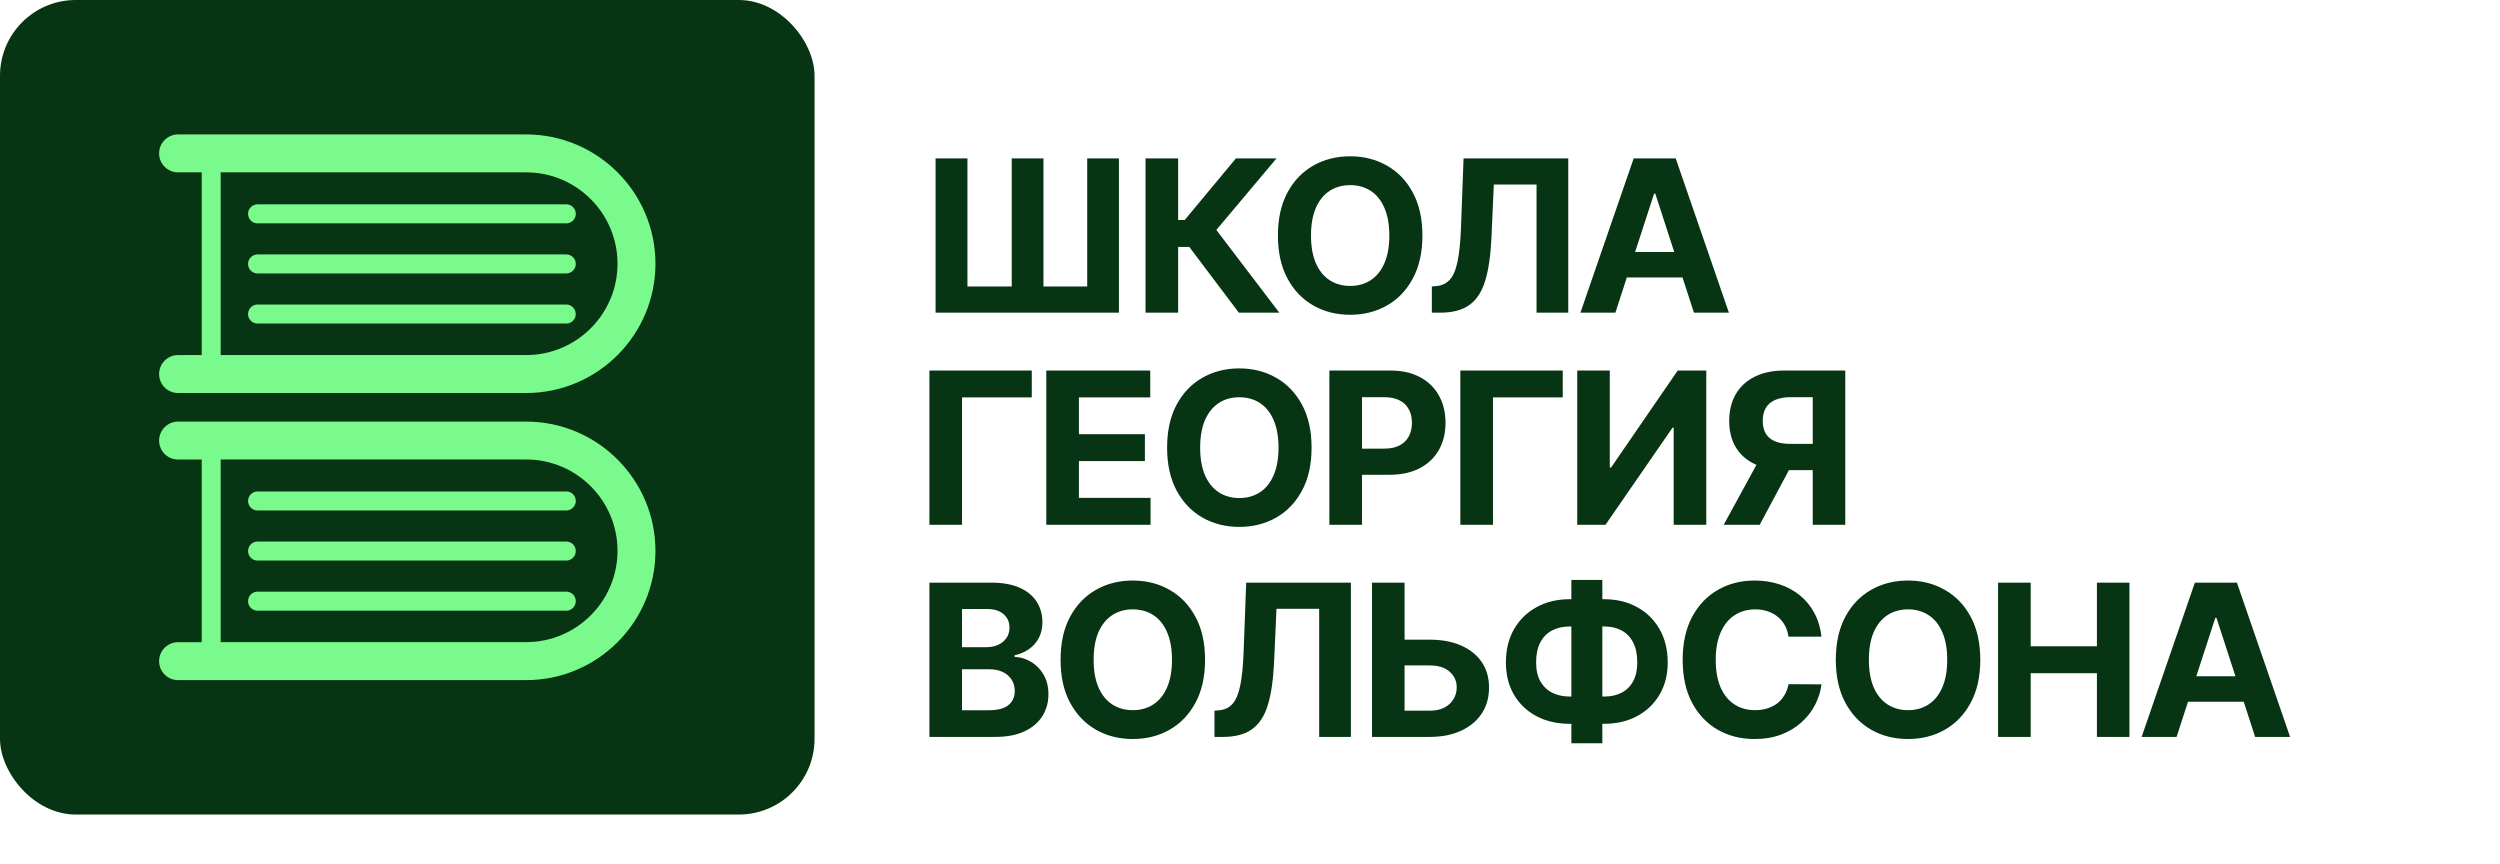
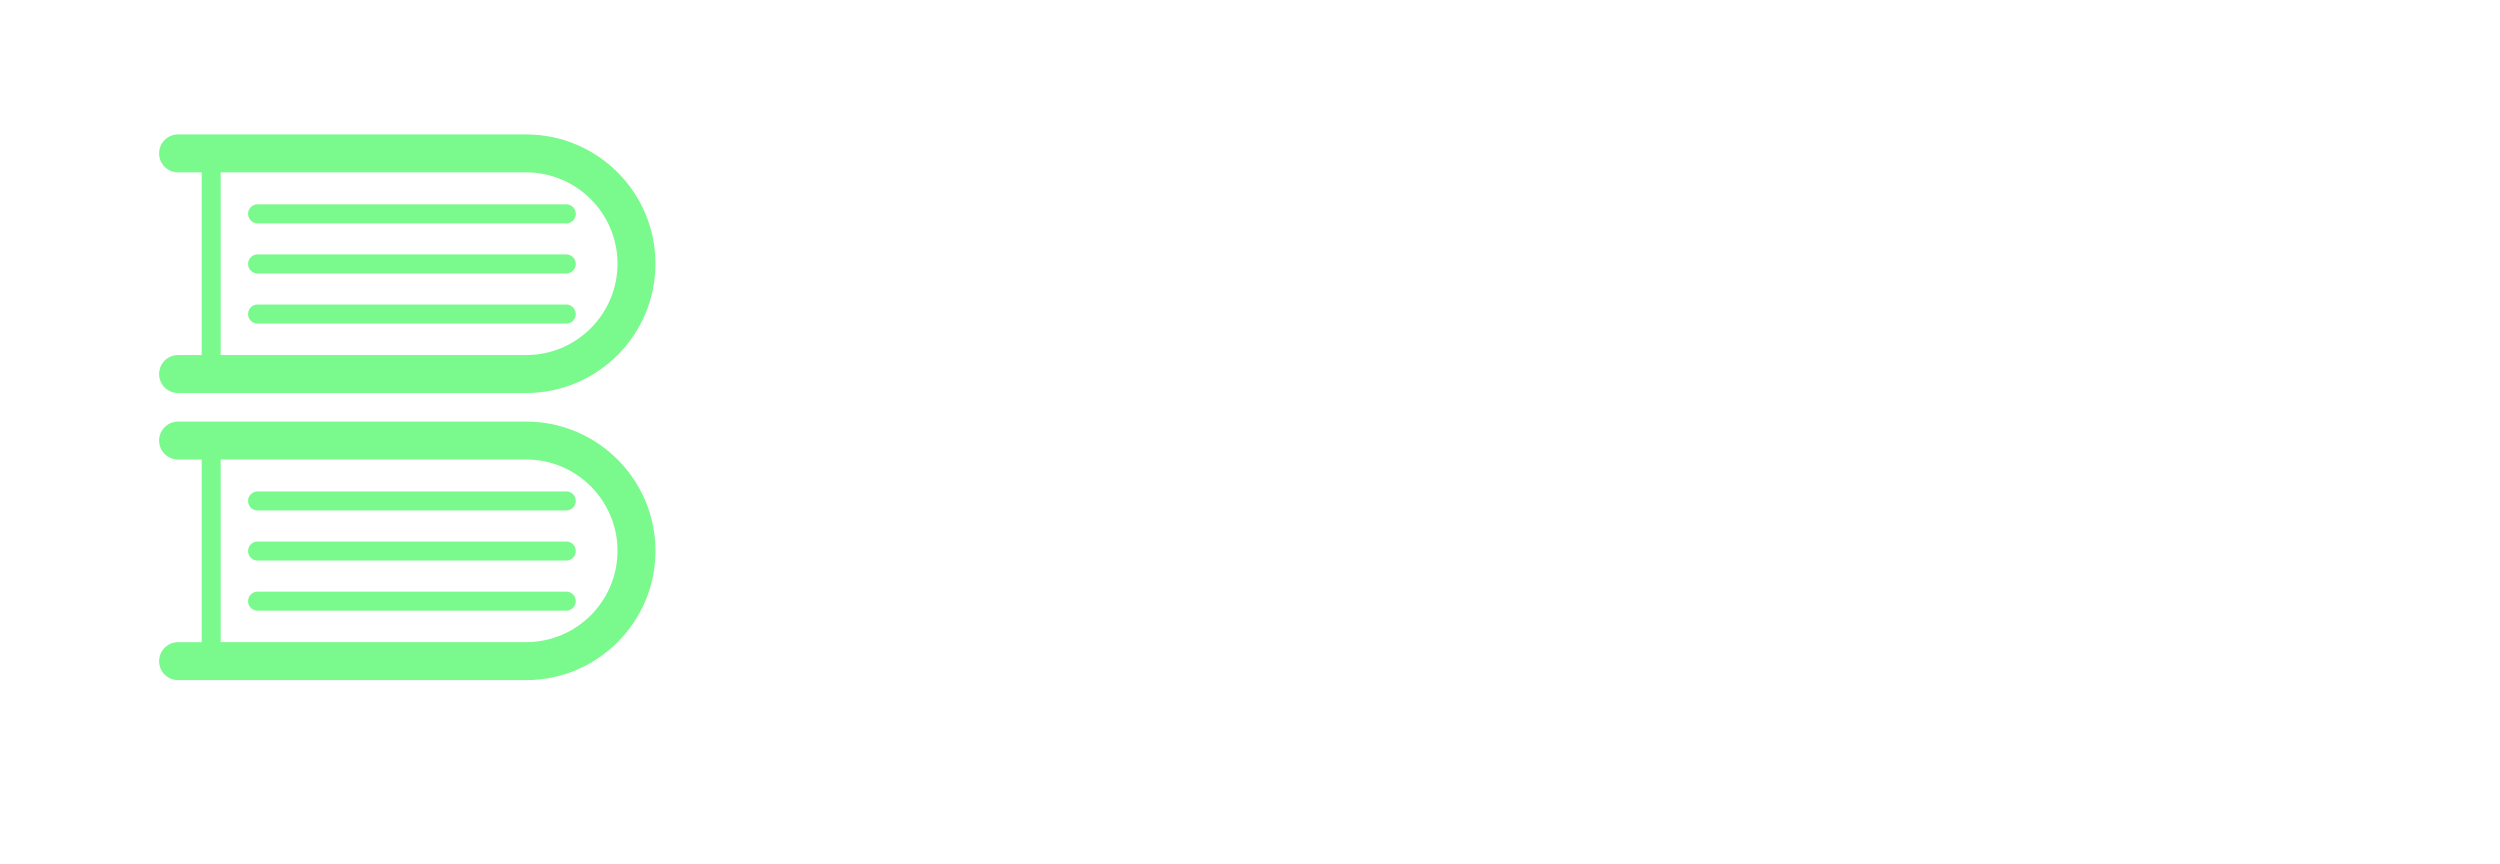
<svg xmlns="http://www.w3.org/2000/svg" width="165" height="57" viewBox="0 0 165 57" fill="none">
-   <path d="M61.748 10.454H63.851V18.906H66.775V10.454H68.868V18.906H71.756V10.454H73.849V20.636H61.748V10.454ZM81.764 20.636L78.493 16.296H77.757V20.636H75.604V10.454H77.757V14.521H78.19L81.57 10.454H84.25L80.278 15.177L84.434 20.636H81.764ZM93.879 15.545C93.879 16.655 93.668 17.6 93.247 18.379C92.83 19.158 92.26 19.753 91.537 20.164C90.818 20.571 90.009 20.775 89.111 20.775C88.206 20.775 87.394 20.57 86.675 20.159C85.956 19.748 85.387 19.153 84.97 18.374C84.552 17.595 84.343 16.652 84.343 15.545C84.343 14.435 84.552 13.49 84.97 12.711C85.387 11.932 85.956 11.339 86.675 10.931C87.394 10.521 88.206 10.315 89.111 10.315C90.009 10.315 90.818 10.521 91.537 10.931C92.26 11.339 92.83 11.932 93.247 12.711C93.668 13.49 93.879 14.435 93.879 15.545ZM91.696 15.545C91.696 14.826 91.588 14.219 91.373 13.726C91.161 13.232 90.861 12.857 90.473 12.602C90.085 12.347 89.631 12.219 89.111 12.219C88.591 12.219 88.137 12.347 87.749 12.602C87.361 12.857 87.059 13.232 86.844 13.726C86.632 14.219 86.526 14.826 86.526 15.545C86.526 16.264 86.632 16.871 86.844 17.365C87.059 17.858 87.361 18.233 87.749 18.488C88.137 18.744 88.591 18.871 89.111 18.871C89.631 18.871 90.085 18.744 90.473 18.488C90.861 18.233 91.161 17.858 91.373 17.365C91.588 16.871 91.696 16.264 91.696 15.545ZM94.502 20.636V18.906L94.79 18.881C95.161 18.851 95.461 18.71 95.69 18.458C95.918 18.203 96.089 17.797 96.202 17.24C96.318 16.68 96.392 15.928 96.426 14.983L96.595 10.454H103.505V20.636H101.412V12.179H98.593L98.434 15.724C98.381 16.864 98.245 17.796 98.026 18.518C97.811 19.241 97.466 19.774 96.992 20.119C96.522 20.464 95.877 20.636 95.058 20.636H94.502ZM106.615 20.636H104.308L107.823 10.454H110.597L114.107 20.636H111.8L109.25 12.781H109.17L106.615 20.636ZM106.471 16.634H111.92V18.314H106.471V16.634ZM68.097 24.454V26.229H63.493V34.636H61.341V24.454H68.097ZM69.055 34.636V24.454H75.916V26.229H71.208V28.655H75.563V30.43H71.208V32.861H75.936V34.636H69.055ZM86.564 29.545C86.564 30.655 86.354 31.6 85.933 32.379C85.515 33.158 84.945 33.753 84.223 34.164C83.504 34.571 82.695 34.775 81.797 34.775C80.892 34.775 80.08 34.57 79.361 34.159C78.641 33.748 78.073 33.153 77.655 32.374C77.238 31.595 77.029 30.652 77.029 29.545C77.029 28.435 77.238 27.49 77.655 26.711C78.073 25.932 78.641 25.339 79.361 24.931C80.08 24.52 80.892 24.315 81.797 24.315C82.695 24.315 83.504 24.52 84.223 24.931C84.945 25.339 85.515 25.932 85.933 26.711C86.354 27.49 86.564 28.435 86.564 29.545ZM84.382 29.545C84.382 28.826 84.274 28.219 84.059 27.726C83.847 27.232 83.547 26.857 83.159 26.602C82.771 26.347 82.317 26.219 81.797 26.219C81.276 26.219 80.822 26.347 80.434 26.602C80.047 26.857 79.745 27.232 79.529 27.726C79.317 28.219 79.211 28.826 79.211 29.545C79.211 30.264 79.317 30.871 79.529 31.365C79.745 31.858 80.047 32.233 80.434 32.488C80.822 32.743 81.276 32.871 81.797 32.871C82.317 32.871 82.771 32.743 83.159 32.488C83.547 32.233 83.847 31.858 84.059 31.365C84.274 30.871 84.382 30.264 84.382 29.545ZM87.739 34.636V24.454H91.756C92.528 24.454 93.186 24.602 93.73 24.897C94.273 25.188 94.688 25.594 94.973 26.115C95.261 26.632 95.405 27.228 95.405 27.904C95.405 28.581 95.259 29.177 94.968 29.694C94.676 30.211 94.253 30.614 93.7 30.902C93.15 31.191 92.484 31.335 91.701 31.335H89.141V29.61H91.353C91.768 29.61 92.109 29.538 92.377 29.396C92.649 29.25 92.851 29.05 92.984 28.794C93.12 28.536 93.188 28.239 93.188 27.904C93.188 27.566 93.12 27.271 92.984 27.02C92.851 26.764 92.649 26.567 92.377 26.428C92.106 26.285 91.761 26.214 91.343 26.214H89.892V34.636H87.739ZM103.14 24.454V26.229H98.536V34.636H96.383V24.454H103.14ZM104.098 24.454H106.246V30.858H106.33L110.73 24.454H112.615V34.636H110.462V28.228H110.387L105.963 34.636H104.098V24.454ZM121.788 34.636H119.641V26.214H118.189C117.775 26.214 117.43 26.275 117.155 26.398C116.883 26.517 116.679 26.693 116.543 26.925C116.408 27.157 116.34 27.442 116.34 27.78C116.34 28.115 116.408 28.395 116.543 28.62C116.679 28.846 116.883 29.015 117.155 29.128C117.427 29.24 117.768 29.297 118.179 29.297H120.516V31.027H117.831C117.052 31.027 116.386 30.897 115.832 30.639C115.279 30.38 114.856 30.009 114.565 29.525C114.273 29.038 114.127 28.456 114.127 27.78C114.127 27.107 114.27 26.522 114.555 26.025C114.843 25.525 115.259 25.139 115.803 24.867C116.35 24.592 117.007 24.454 117.776 24.454H121.788V34.636ZM116.295 30.003H118.617L116.141 34.636H113.764L116.295 30.003ZM61.341 48.636V38.454H65.418C66.166 38.454 66.791 38.565 67.292 38.787C67.792 39.009 68.168 39.318 68.42 39.712C68.672 40.103 68.798 40.554 68.798 41.064C68.798 41.462 68.719 41.812 68.559 42.113C68.4 42.412 68.182 42.657 67.903 42.849C67.628 43.038 67.313 43.172 66.959 43.252V43.351C67.346 43.368 67.709 43.477 68.047 43.679C68.389 43.882 68.666 44.165 68.878 44.529C69.09 44.891 69.196 45.322 69.196 45.822C69.196 46.362 69.062 46.845 68.793 47.269C68.528 47.69 68.135 48.023 67.615 48.268C67.094 48.513 66.453 48.636 65.691 48.636H61.341ZM63.493 46.876H65.248C65.848 46.876 66.286 46.762 66.561 46.533C66.836 46.301 66.974 45.993 66.974 45.608C66.974 45.327 66.906 45.078 66.77 44.862C66.634 44.647 66.44 44.478 66.188 44.355C65.939 44.233 65.643 44.172 65.298 44.172H63.493V46.876ZM63.493 42.715H65.089C65.384 42.715 65.646 42.663 65.875 42.561C66.107 42.455 66.289 42.306 66.422 42.113C66.558 41.921 66.626 41.691 66.626 41.422C66.626 41.054 66.495 40.758 66.233 40.532C65.974 40.307 65.606 40.194 65.129 40.194H63.493V42.715ZM79.533 43.545C79.533 44.655 79.323 45.6 78.902 46.379C78.484 47.158 77.914 47.753 77.192 48.164C76.472 48.571 75.664 48.775 74.765 48.775C73.861 48.775 73.049 48.57 72.329 48.159C71.61 47.748 71.042 47.153 70.624 46.374C70.206 45.595 69.998 44.652 69.998 43.545C69.998 42.435 70.206 41.49 70.624 40.711C71.042 39.932 71.61 39.339 72.329 38.931C73.049 38.52 73.861 38.315 74.765 38.315C75.664 38.315 76.472 38.52 77.192 38.931C77.914 39.339 78.484 39.932 78.902 40.711C79.323 41.49 79.533 42.435 79.533 43.545ZM77.351 43.545C77.351 42.826 77.243 42.219 77.028 41.725C76.815 41.232 76.515 40.857 76.128 40.602C75.74 40.347 75.286 40.219 74.765 40.219C74.245 40.219 73.791 40.347 73.403 40.602C73.015 40.857 72.714 41.232 72.498 41.725C72.286 42.219 72.18 42.826 72.18 43.545C72.18 44.264 72.286 44.871 72.498 45.365C72.714 45.858 73.015 46.233 73.403 46.488C73.791 46.743 74.245 46.871 74.765 46.871C75.286 46.871 75.74 46.743 76.128 46.488C76.515 46.233 76.815 45.858 77.028 45.365C77.243 44.871 77.351 44.264 77.351 43.545ZM80.156 48.636V46.906L80.444 46.881C80.816 46.851 81.115 46.71 81.344 46.458C81.573 46.203 81.743 45.797 81.856 45.24C81.972 44.68 82.047 43.928 82.08 42.983L82.249 38.454H89.159V48.636H87.066V40.179H84.248L84.088 43.724C84.035 44.864 83.9 45.796 83.681 46.518C83.465 47.241 83.121 47.774 82.647 48.119C82.176 48.464 81.531 48.636 80.713 48.636H80.156ZM91.931 42.218H94.357C95.166 42.218 95.862 42.349 96.445 42.61C97.032 42.869 97.484 43.235 97.803 43.709C98.121 44.183 98.278 44.742 98.275 45.385C98.278 46.024 98.121 46.589 97.803 47.08C97.484 47.567 97.032 47.948 96.445 48.223C95.862 48.498 95.166 48.636 94.357 48.636H90.554V38.454H92.702V46.906H94.357C94.745 46.906 95.072 46.836 95.337 46.697C95.602 46.554 95.802 46.367 95.938 46.135C96.078 45.9 96.145 45.643 96.142 45.365C96.145 44.96 95.993 44.619 95.685 44.34C95.38 44.059 94.937 43.918 94.357 43.918H91.931V42.218ZM103.596 39.548H105.873C106.688 39.548 107.411 39.72 108.041 40.065C108.674 40.41 109.169 40.895 109.527 41.522C109.888 42.145 110.069 42.877 110.069 43.719C110.069 44.534 109.888 45.245 109.527 45.852C109.169 46.458 108.674 46.931 108.041 47.269C107.411 47.604 106.688 47.771 105.873 47.771H103.596C102.777 47.771 102.051 47.605 101.418 47.274C100.785 46.939 100.288 46.468 99.927 45.862C99.569 45.255 99.39 44.539 99.39 43.714C99.39 42.872 99.571 42.14 99.932 41.517C100.296 40.89 100.795 40.406 101.428 40.065C102.061 39.72 102.784 39.548 103.596 39.548ZM103.596 41.348C103.158 41.348 102.772 41.435 102.438 41.611C102.106 41.783 101.848 42.045 101.662 42.397C101.476 42.748 101.384 43.187 101.384 43.714C101.384 44.218 101.478 44.637 101.667 44.972C101.859 45.307 102.121 45.557 102.452 45.723C102.784 45.888 103.165 45.971 103.596 45.971H105.888C106.322 45.971 106.702 45.887 107.026 45.718C107.354 45.549 107.608 45.297 107.787 44.962C107.969 44.627 108.06 44.213 108.06 43.719C108.06 43.192 107.969 42.753 107.787 42.402C107.608 42.05 107.354 41.787 107.026 41.611C106.702 41.435 106.322 41.348 105.888 41.348H103.596ZM105.754 38.275V49.054H103.71V38.275H105.754ZM120.219 42.019H118.041C118.001 41.737 117.92 41.487 117.797 41.268C117.675 41.046 117.517 40.857 117.325 40.701C117.133 40.546 116.911 40.426 116.659 40.343C116.41 40.261 116.14 40.219 115.849 40.219C115.322 40.219 114.863 40.35 114.471 40.612C114.08 40.87 113.777 41.248 113.562 41.745C113.346 42.239 113.238 42.839 113.238 43.545C113.238 44.271 113.346 44.881 113.562 45.375C113.78 45.868 114.085 46.241 114.476 46.493C114.867 46.745 115.32 46.871 115.834 46.871C116.122 46.871 116.389 46.833 116.634 46.757C116.883 46.681 117.103 46.569 117.295 46.424C117.488 46.275 117.647 46.094 117.773 45.882C117.902 45.67 117.991 45.428 118.041 45.156L120.219 45.166C120.162 45.633 120.021 46.084 119.796 46.518C119.574 46.949 119.274 47.335 118.896 47.676C118.522 48.014 118.074 48.283 117.554 48.482C117.037 48.677 116.452 48.775 115.799 48.775C114.891 48.775 114.079 48.57 113.363 48.159C112.65 47.748 112.087 47.153 111.672 46.374C111.261 45.595 111.056 44.652 111.056 43.545C111.056 42.435 111.265 41.49 111.682 40.711C112.1 39.932 112.667 39.339 113.383 38.931C114.099 38.52 114.904 38.315 115.799 38.315C116.389 38.315 116.936 38.398 117.439 38.563C117.947 38.729 118.396 38.971 118.787 39.289C119.178 39.604 119.496 39.99 119.741 40.448C119.99 40.905 120.149 41.429 120.219 42.019ZM130.699 43.545C130.699 44.655 130.488 45.6 130.067 46.379C129.65 47.158 129.08 47.753 128.357 48.164C127.638 48.571 126.829 48.775 125.931 48.775C125.026 48.775 124.214 48.57 123.495 48.159C122.776 47.748 122.207 47.153 121.79 46.374C121.372 45.595 121.163 44.652 121.163 43.545C121.163 42.435 121.372 41.49 121.79 40.711C122.207 39.932 122.776 39.339 123.495 38.931C124.214 38.52 125.026 38.315 125.931 38.315C126.829 38.315 127.638 38.52 128.357 38.931C129.08 39.339 129.65 39.932 130.067 40.711C130.488 41.49 130.699 42.435 130.699 43.545ZM128.516 43.545C128.516 42.826 128.409 42.219 128.193 41.725C127.981 41.232 127.681 40.857 127.293 40.602C126.905 40.347 126.451 40.219 125.931 40.219C125.411 40.219 124.957 40.347 124.569 40.602C124.181 40.857 123.879 41.232 123.664 41.725C123.452 42.219 123.346 42.826 123.346 43.545C123.346 44.264 123.452 44.871 123.664 45.365C123.879 45.858 124.181 46.233 124.569 46.488C124.957 46.743 125.411 46.871 125.931 46.871C126.451 46.871 126.905 46.743 127.293 46.488C127.681 46.233 127.981 45.858 128.193 45.365C128.409 44.871 128.516 44.264 128.516 43.545ZM131.873 48.636V38.454H134.026V42.655H138.396V38.454H140.544V48.636H138.396V44.43H134.026V48.636H131.873ZM143.654 48.636H141.347L144.862 38.454H147.636L151.146 48.636H148.839L146.289 40.781H146.209L143.654 48.636ZM143.51 44.634H148.958V46.314H143.51V44.634Z" fill="#073413" />
-   <rect width="53.76" height="53.76" rx="5" fill="#073413" />
  <path d="M16.372 14.113C16.372 13.768 16.651 13.485 16.999 13.485H37.374C37.719 13.485 38.002 13.765 38.002 14.113C38.002 14.461 37.723 14.741 37.374 14.741H16.999C16.654 14.741 16.372 14.461 16.372 14.113ZM16.999 18.048H37.374C37.719 18.048 38.002 17.768 38.002 17.42C38.002 17.071 37.723 16.792 37.374 16.792L16.999 16.792C16.654 16.792 16.372 17.071 16.372 17.42C16.372 17.768 16.651 18.048 16.999 18.048ZM37.998 20.727C37.998 20.382 37.719 20.099 37.371 20.099H16.999C16.654 20.099 16.372 20.378 16.372 20.727C16.372 21.075 16.651 21.355 16.999 21.355H37.374C37.719 21.355 38.002 21.075 38.002 20.727H37.998ZM13.313 23.434V11.376H11.752C11.059 11.376 10.501 10.814 10.501 10.124C10.501 9.434 11.059 8.872 11.752 8.872H34.729C39.432 8.872 43.26 12.701 43.26 17.405C43.26 22.11 39.432 25.939 34.729 25.939H11.752C11.059 25.939 10.501 25.376 10.501 24.687C10.501 23.997 11.059 23.434 11.752 23.434H13.313ZM14.565 23.434H34.729C38.053 23.434 40.756 20.73 40.756 17.405C40.756 14.08 38.053 11.376 34.729 11.376H14.565V23.434ZM37.374 32.435H16.999C16.654 32.435 16.372 32.714 16.372 33.062C16.372 33.411 16.651 33.691 16.999 33.691H37.374C37.719 33.691 38.002 33.411 38.002 33.062C38.002 32.714 37.723 32.435 37.374 32.435ZM37.374 35.741H16.999C16.654 35.741 16.372 36.021 16.372 36.369C16.372 36.718 16.651 36.997 16.999 36.997H37.374C37.719 36.997 38.002 36.718 38.002 36.369C38.002 36.021 37.723 35.741 37.374 35.741ZM37.374 39.048H16.999C16.654 39.048 16.372 39.328 16.372 39.676C16.372 40.024 16.651 40.304 16.999 40.304L37.374 40.304C37.719 40.304 38.002 40.024 38.002 39.676C38.002 39.328 37.723 39.048 37.374 39.048ZM43.26 36.355C43.26 41.059 39.432 44.888 34.729 44.888H11.752C11.059 44.888 10.501 44.326 10.501 43.636C10.501 42.946 11.059 42.384 11.752 42.384H13.313V30.329H11.752C11.059 30.329 10.501 29.767 10.501 29.077C10.501 28.387 11.059 27.825 11.752 27.825H34.729C39.432 27.825 43.26 31.654 43.26 36.358V36.355ZM40.756 36.355C40.756 33.03 38.053 30.326 34.729 30.326H14.565V42.38H34.729C38.053 42.38 40.756 39.676 40.756 36.351V36.355Z" fill="#7AF98C" />
</svg>